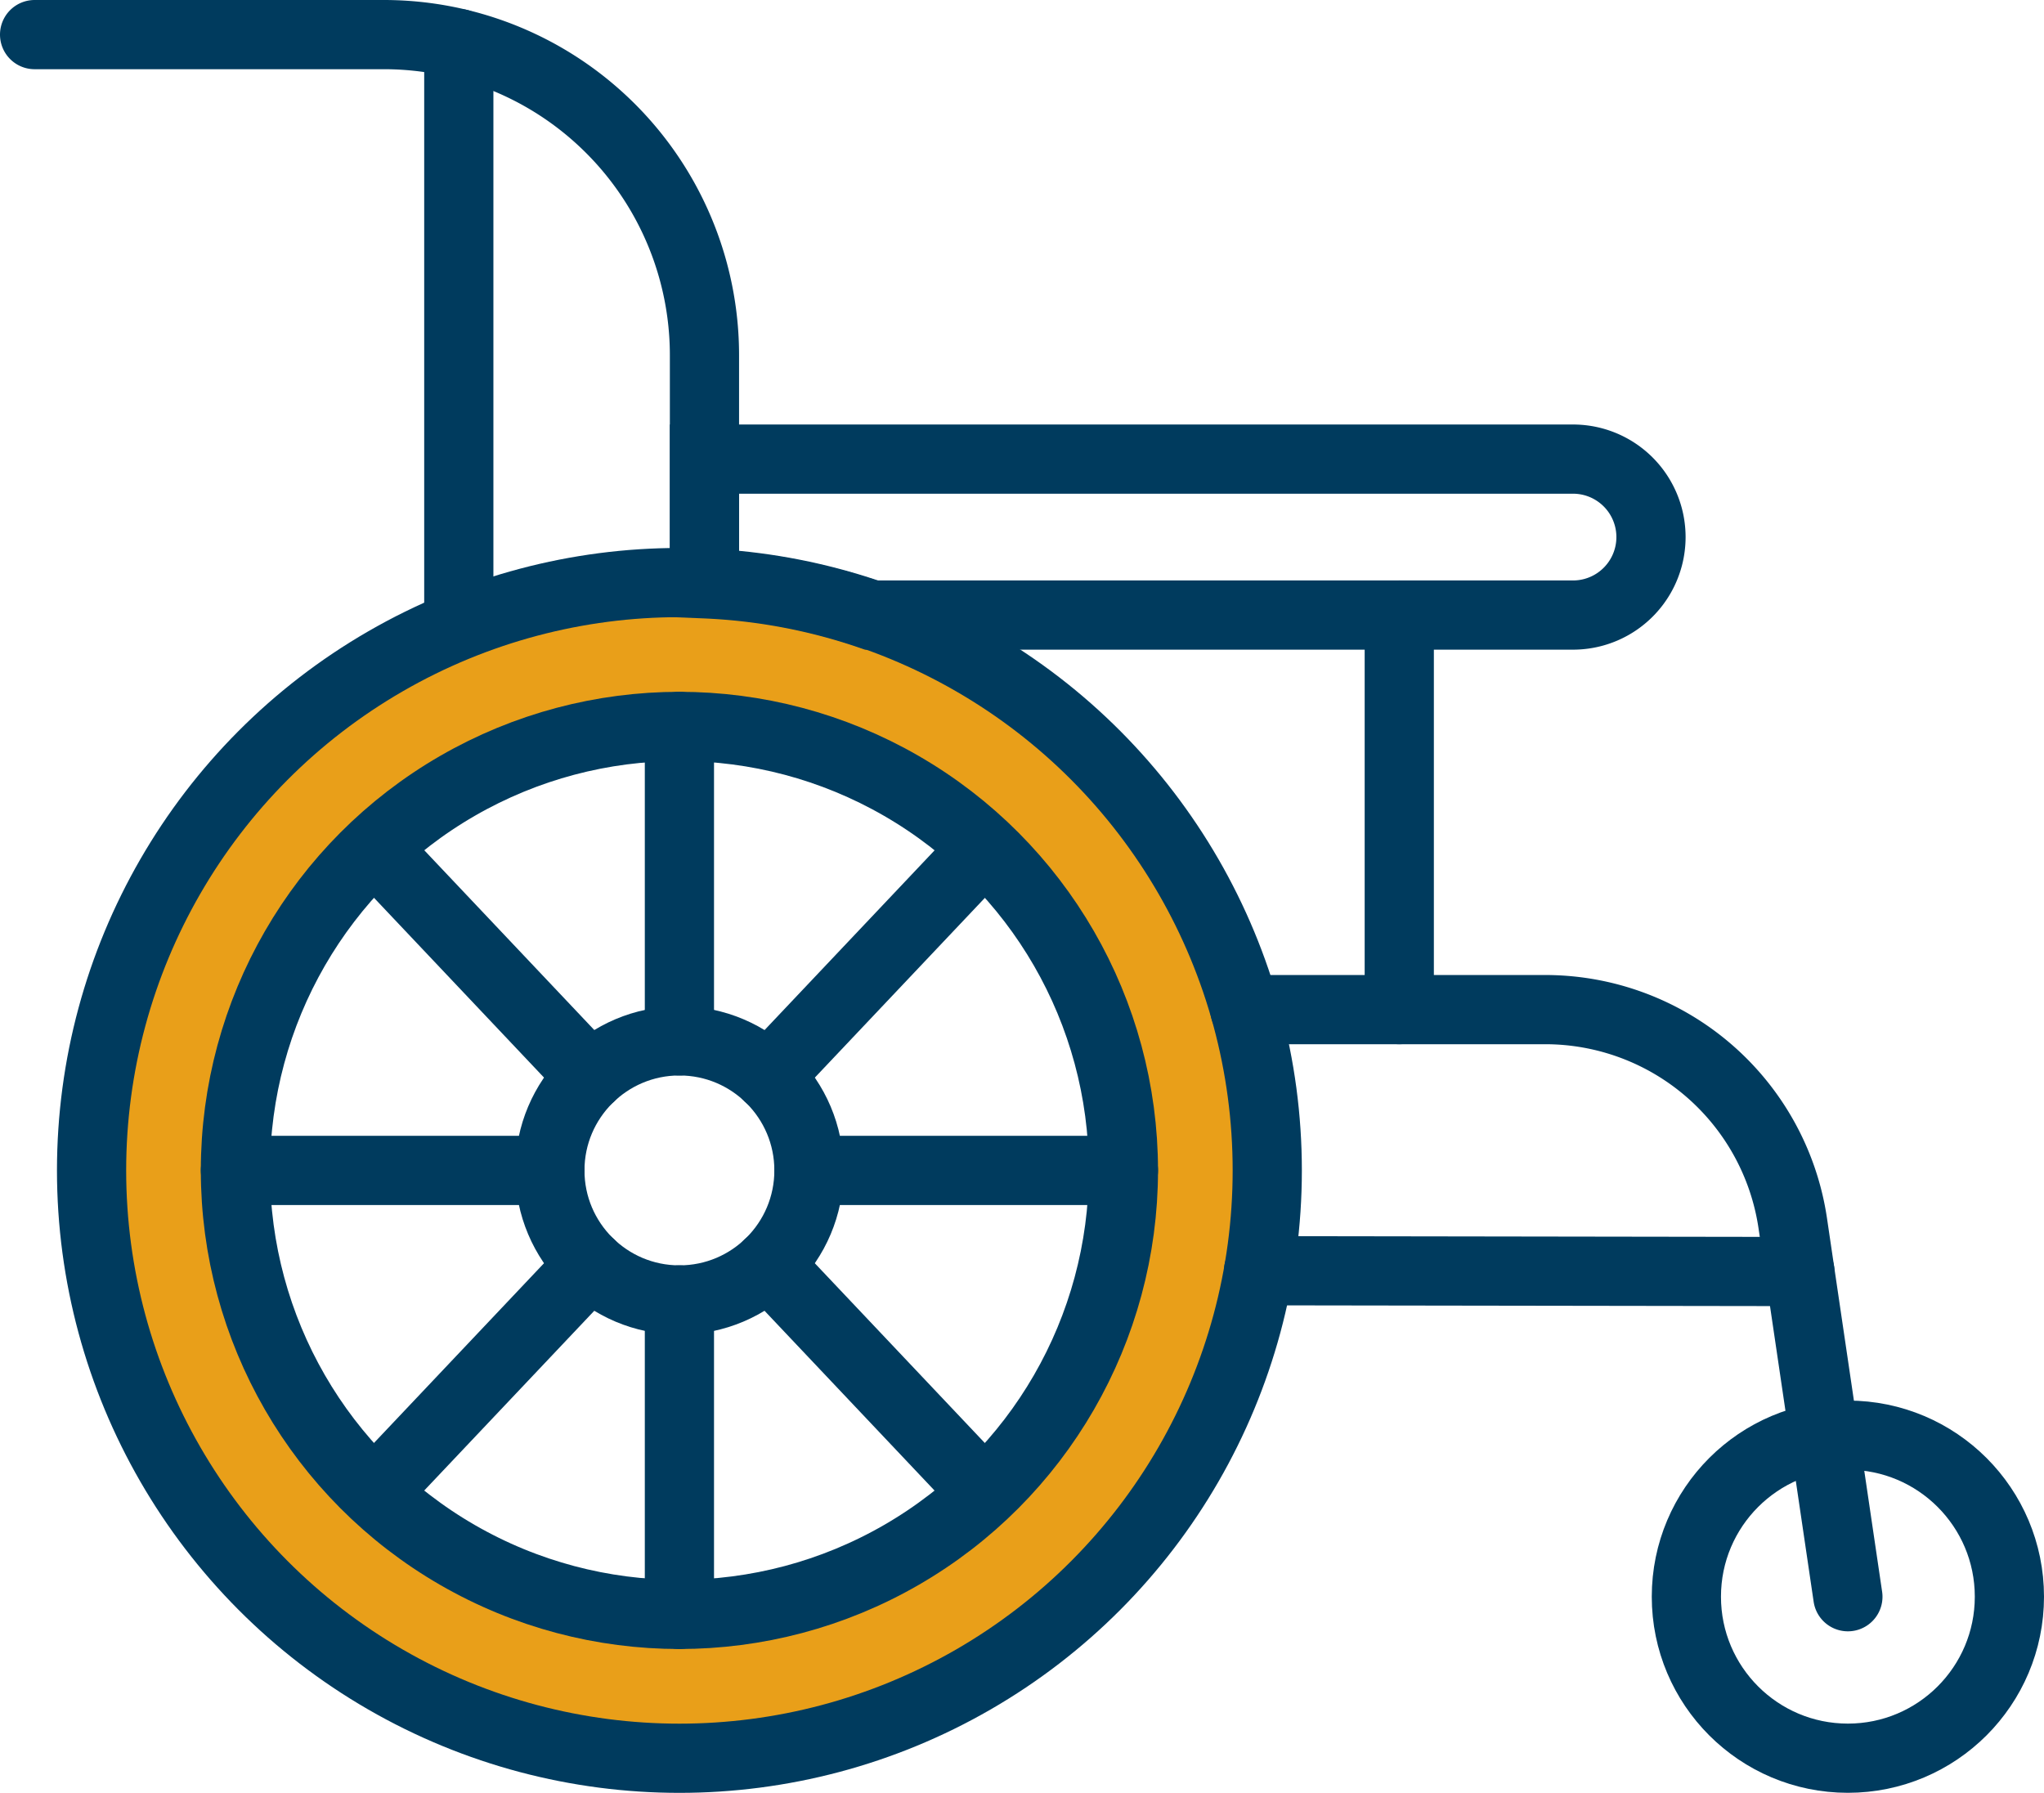
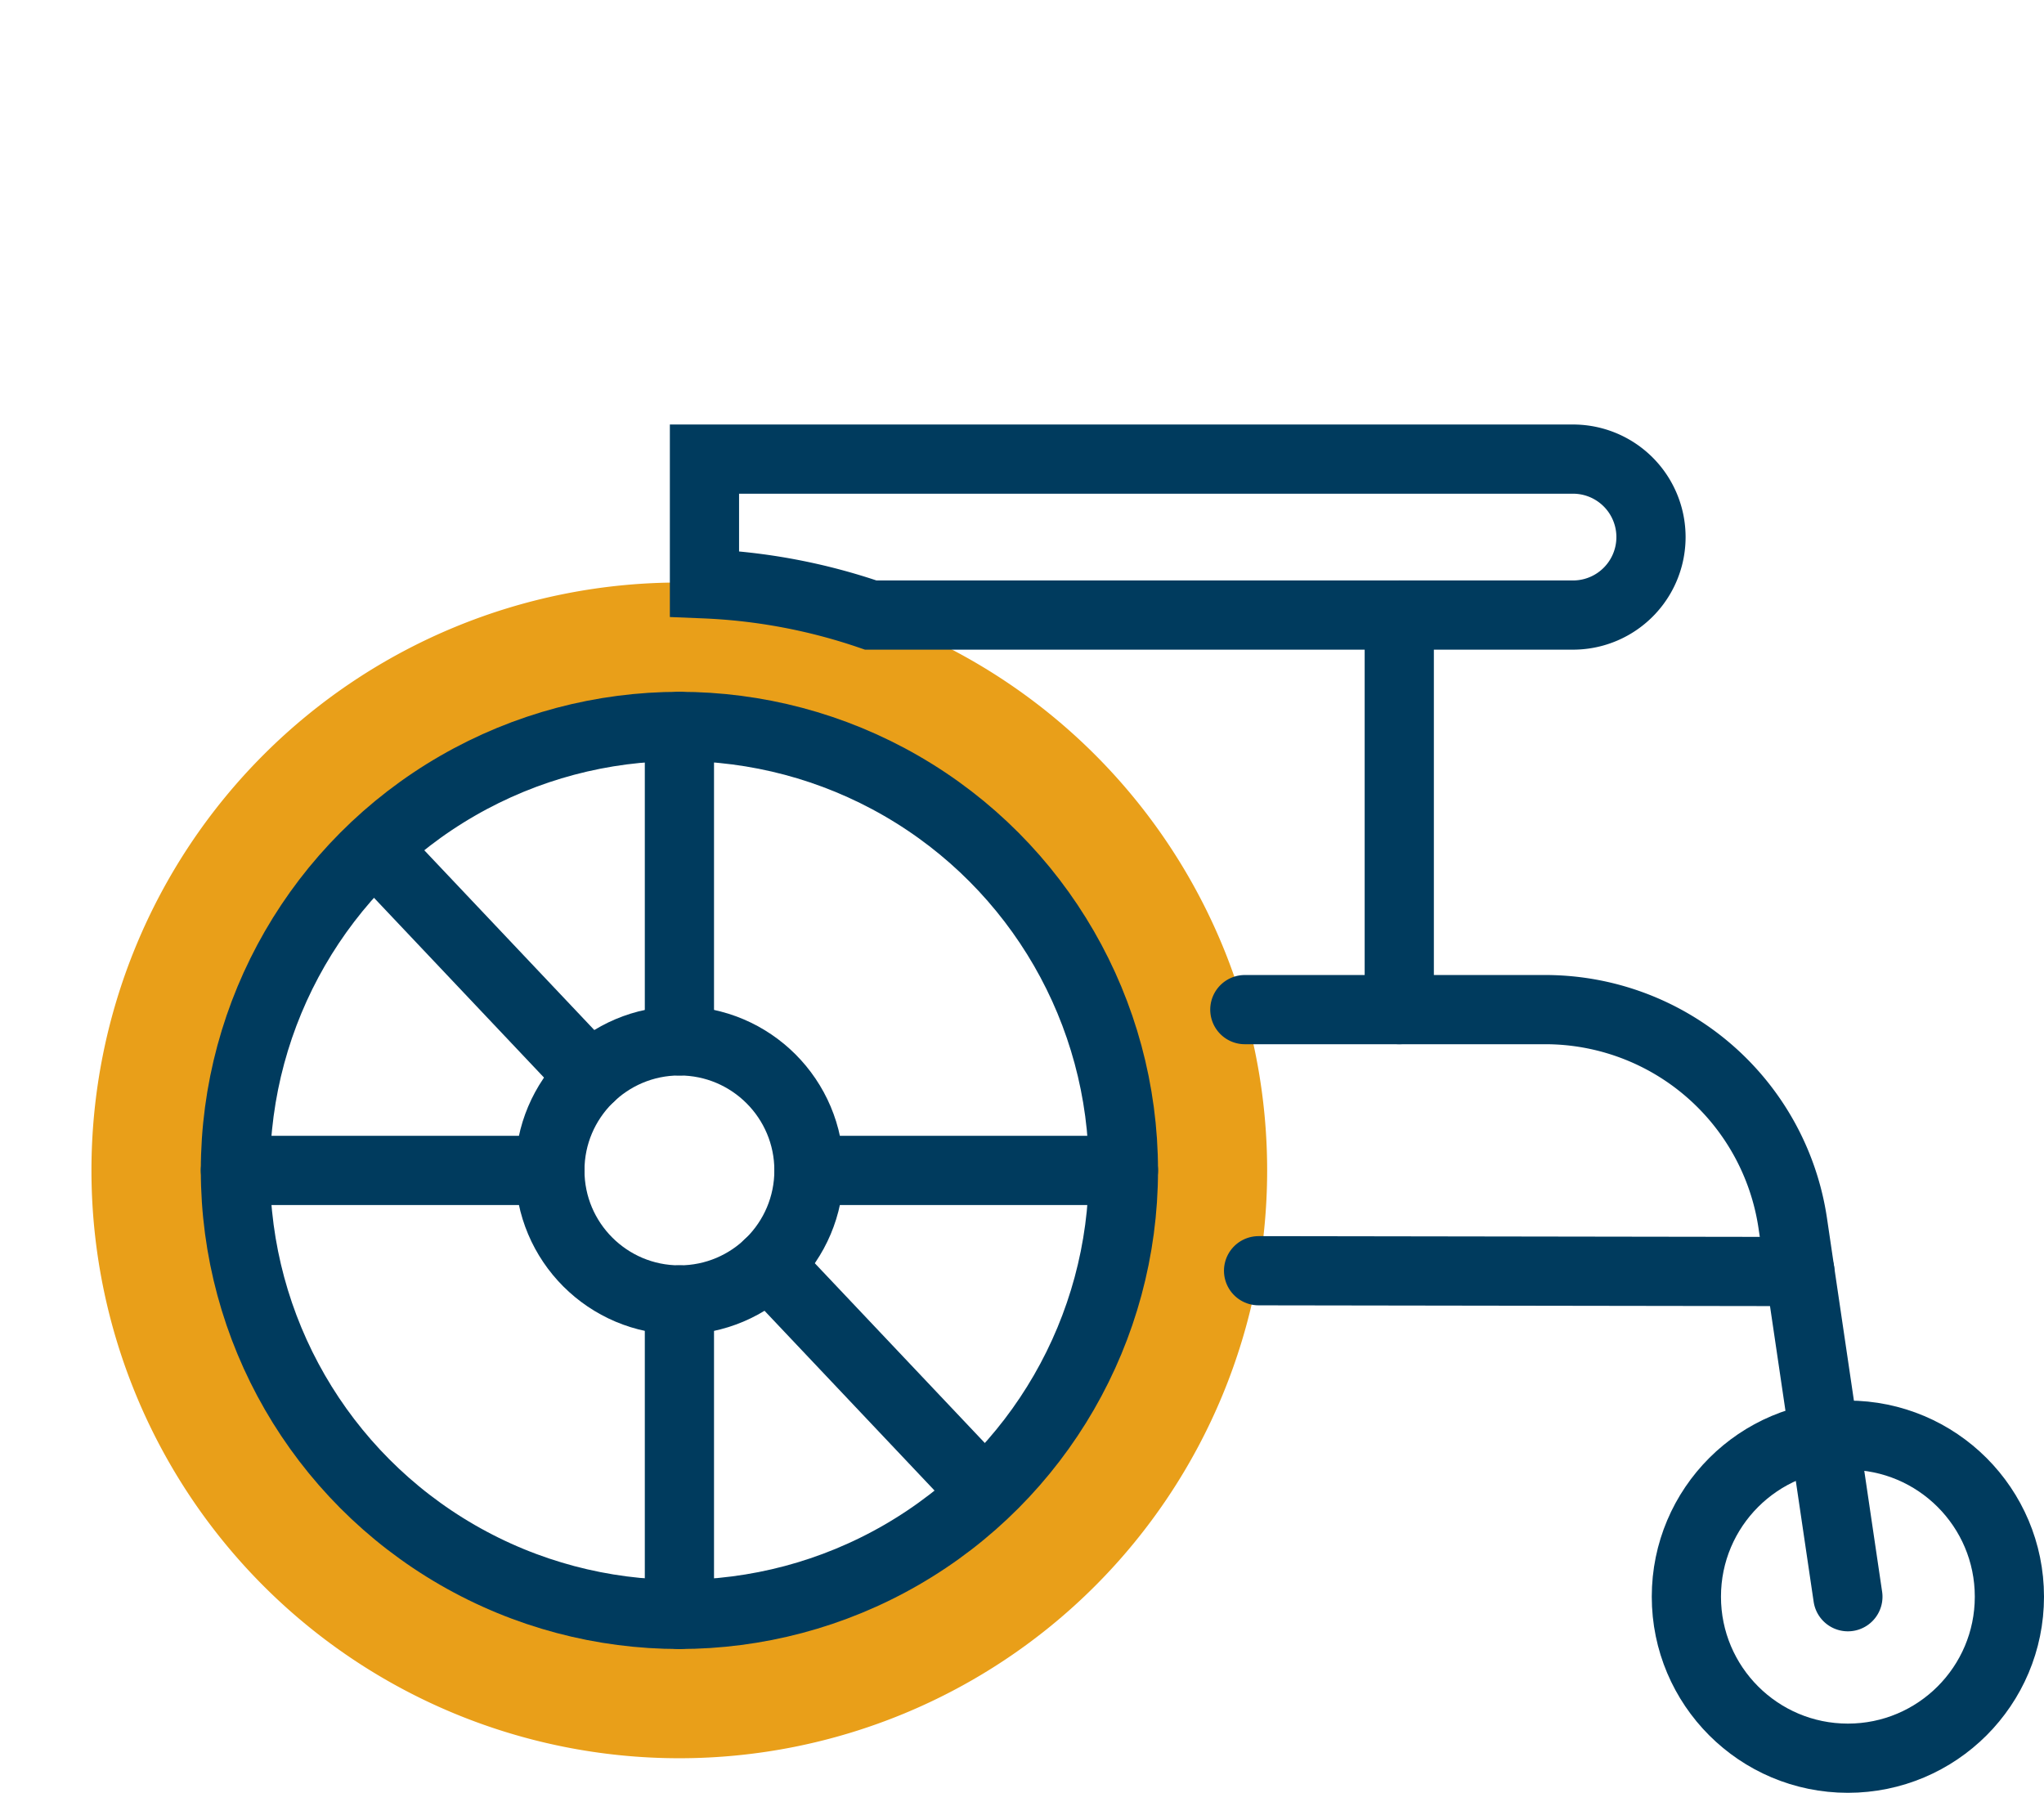
<svg xmlns="http://www.w3.org/2000/svg" width="73.843" height="64.77" viewBox="0 0 73.843 64.77">
  <defs>
    <style>.a{fill:#e99f19;}.b{fill:none;}.b,.c{stroke:#003B5E;stroke-linecap:round;stroke-miterlimit:10;stroke-width:2.5px;}.c{fill:#fff;}</style>
  </defs>
  <g transform="translate(-88.159 -503.404)">
    <path class="a" d="M112.7,524.449a21.237,21.237,0,1,0,21.237,21.237A21.236,21.236,0,0,0,112.7,524.449Zm0,37.245a16.039,16.039,0,1,1,16.04-16.04A16.04,16.04,0,0,1,112.7,561.694Z" />
    <line class="b" y1="14.254" transform="translate(138.71 525.624)" />
    <path class="b" d="M144.987,519.99H113.609v4.505a21.134,21.134,0,0,1,6.007,1.129h25.371a2.817,2.817,0,0,0,0-5.634Z" />
-     <line class="b" y1="20.648" transform="translate(104.734 504.976)" />
-     <path class="b" d="M89.409,504.654h12.617a11.583,11.583,0,0,1,11.583,11.583v8.212" />
    <circle class="b" cx="5.835" cy="5.835" r="5.835" transform="translate(149.082 555.252)" />
    <path class="b" d="M154.917,561.088,152.926,547.6a9.041,9.041,0,0,0-8.945-7.722h-10.85" />
    <line class="c" x2="19.556" y2="0.029" transform="translate(133.627 549.311)" />
-     <circle class="b" cx="21.237" cy="21.237" r="21.237" transform="translate(91.467 524.45)" />
    <circle class="b" cx="16.04" cy="16.04" r="16.04" transform="translate(96.664 529.647)" />
    <circle class="b" cx="4.68" cy="4.68" r="4.68" transform="translate(108.024 541.007)" />
    <line class="b" y2="11.36" transform="translate(112.704 550.367)" />
    <line class="b" y2="11.36" transform="translate(112.704 529.647)" />
    <line class="b" x2="11.36" transform="translate(117.385 545.687)" />
    <line class="b" x2="11.36" transform="translate(96.664 545.687)" />
-     <line class="b" y1="8.244" x2="7.799" transform="translate(115.918 534.046)" />
-     <line class="b" y1="8.243" x2="7.798" transform="translate(101.692 549.085)" />
    <line class="b" x2="7.772" y2="8.218" transform="translate(115.917 549.085)" />
    <line class="b" x2="7.77" y2="8.216" transform="translate(101.72 534.072)" />
  </g>
</svg>